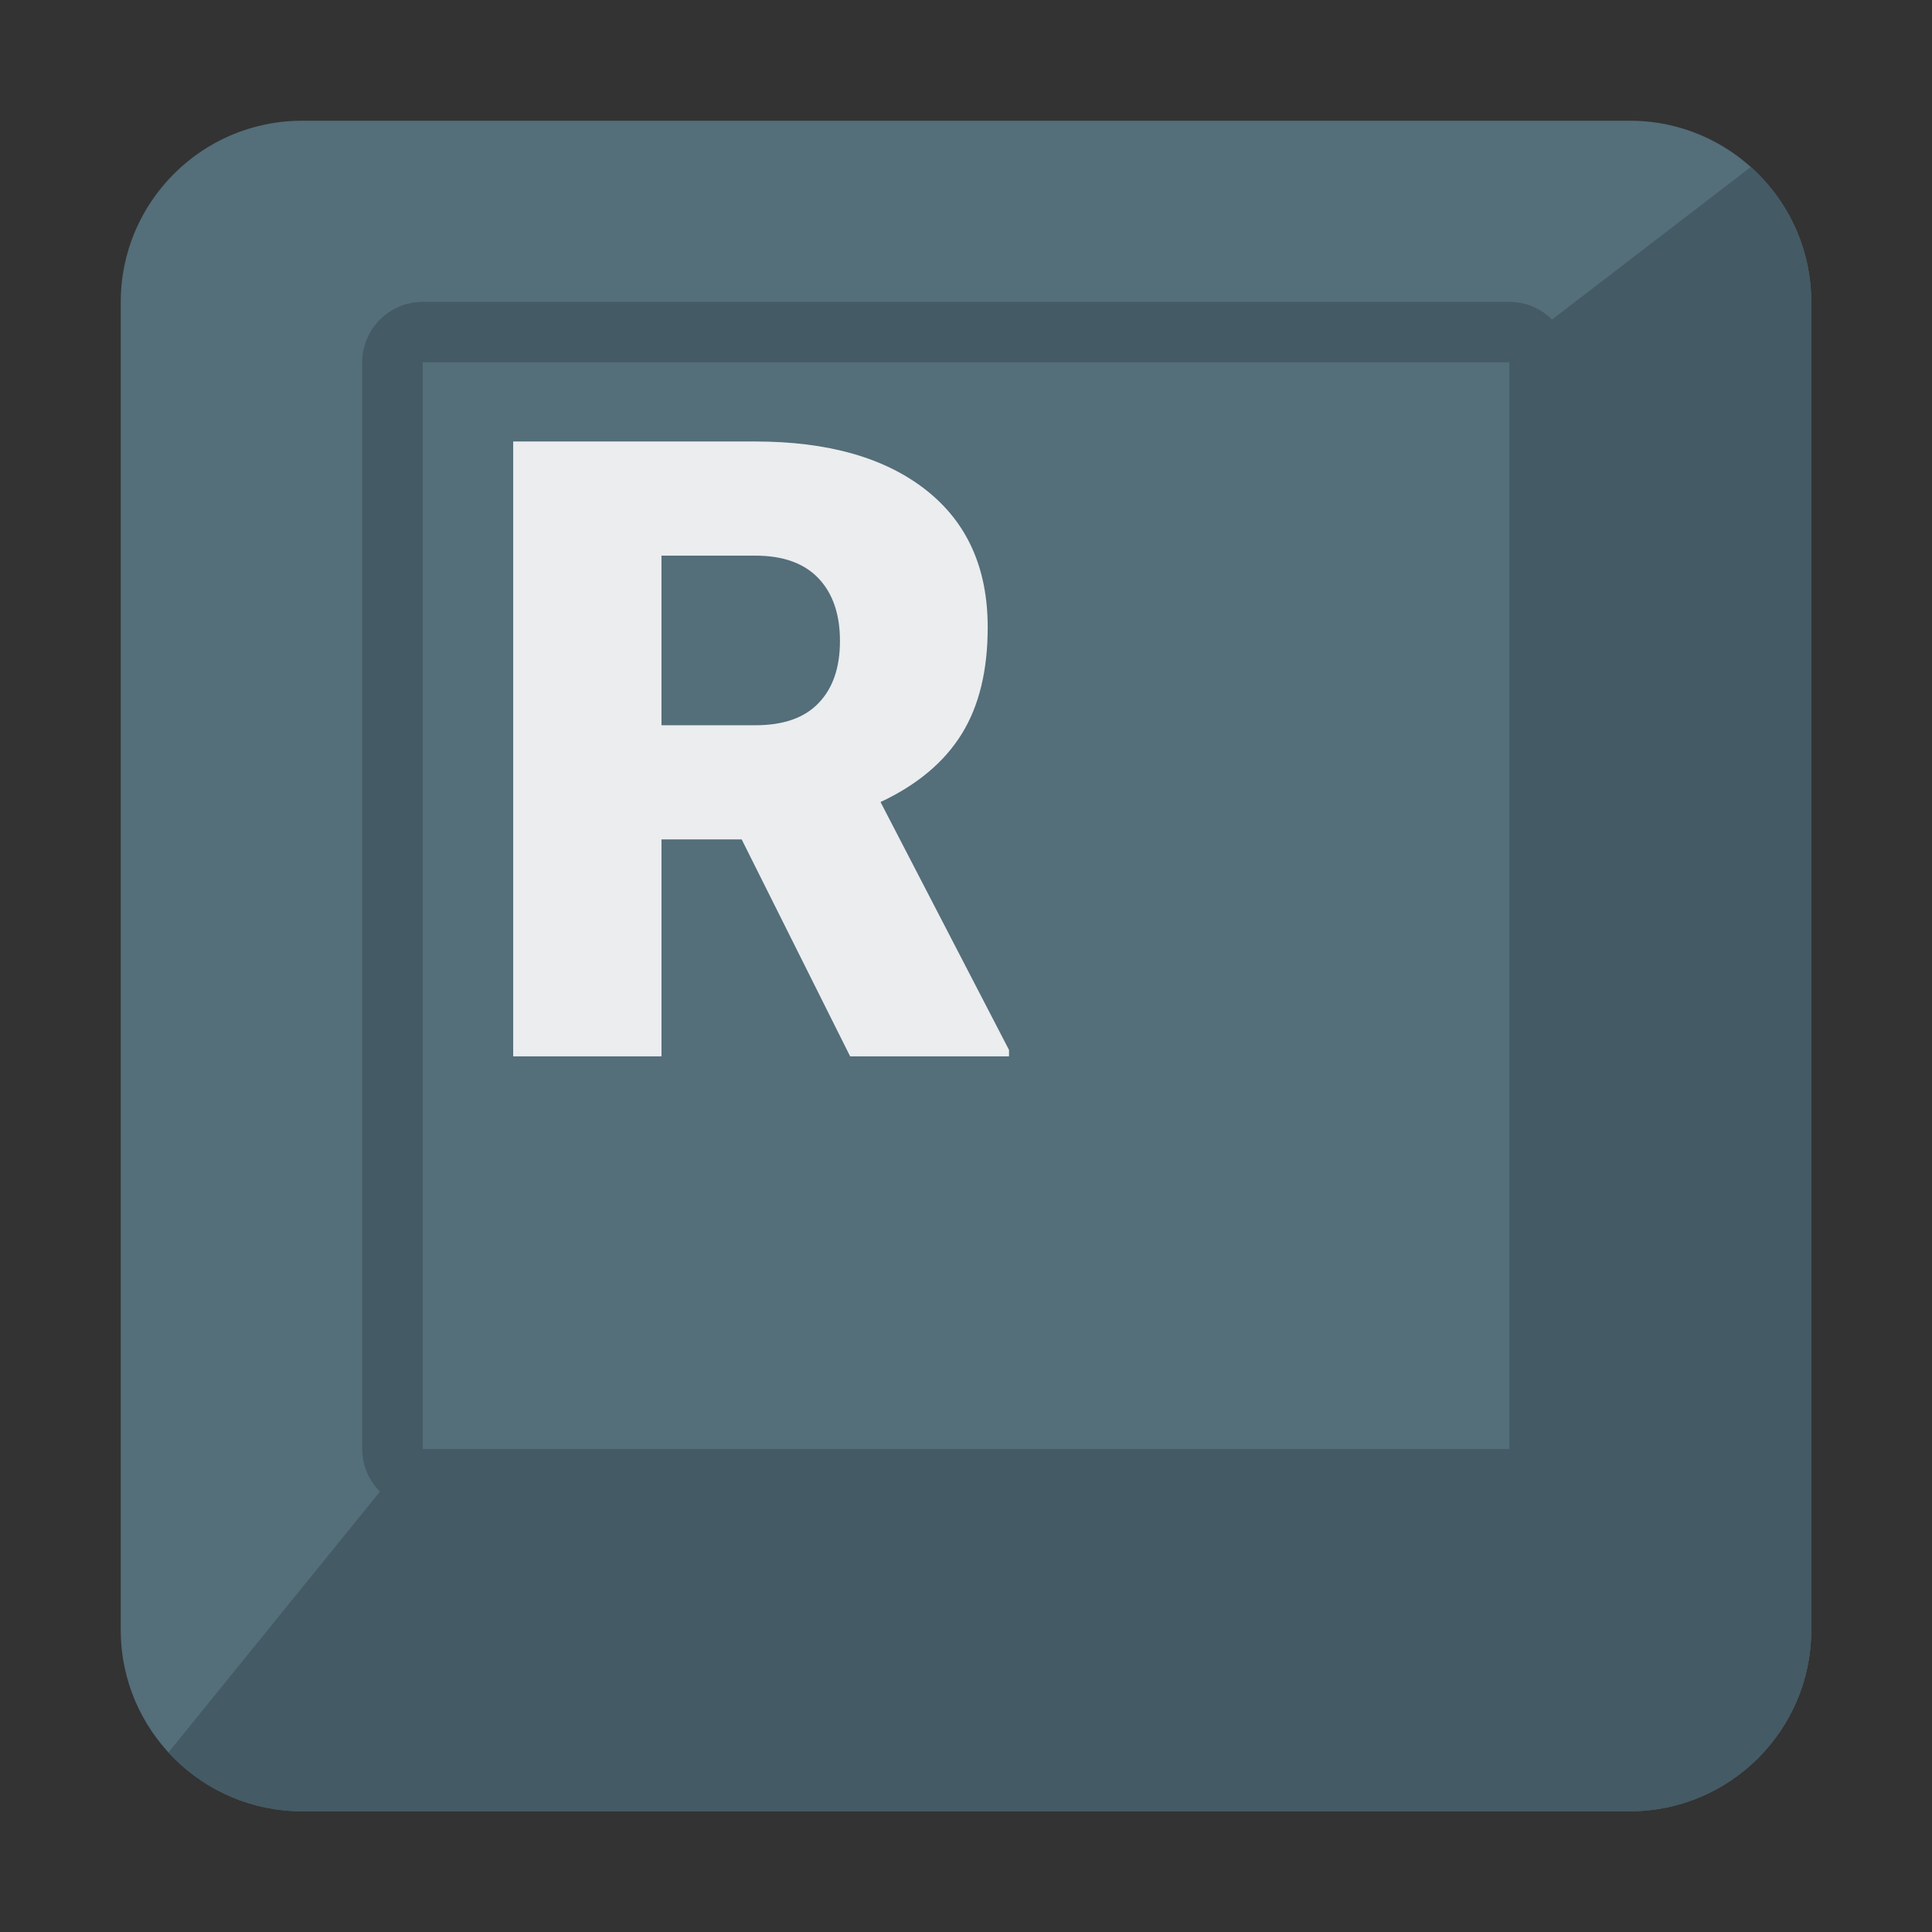
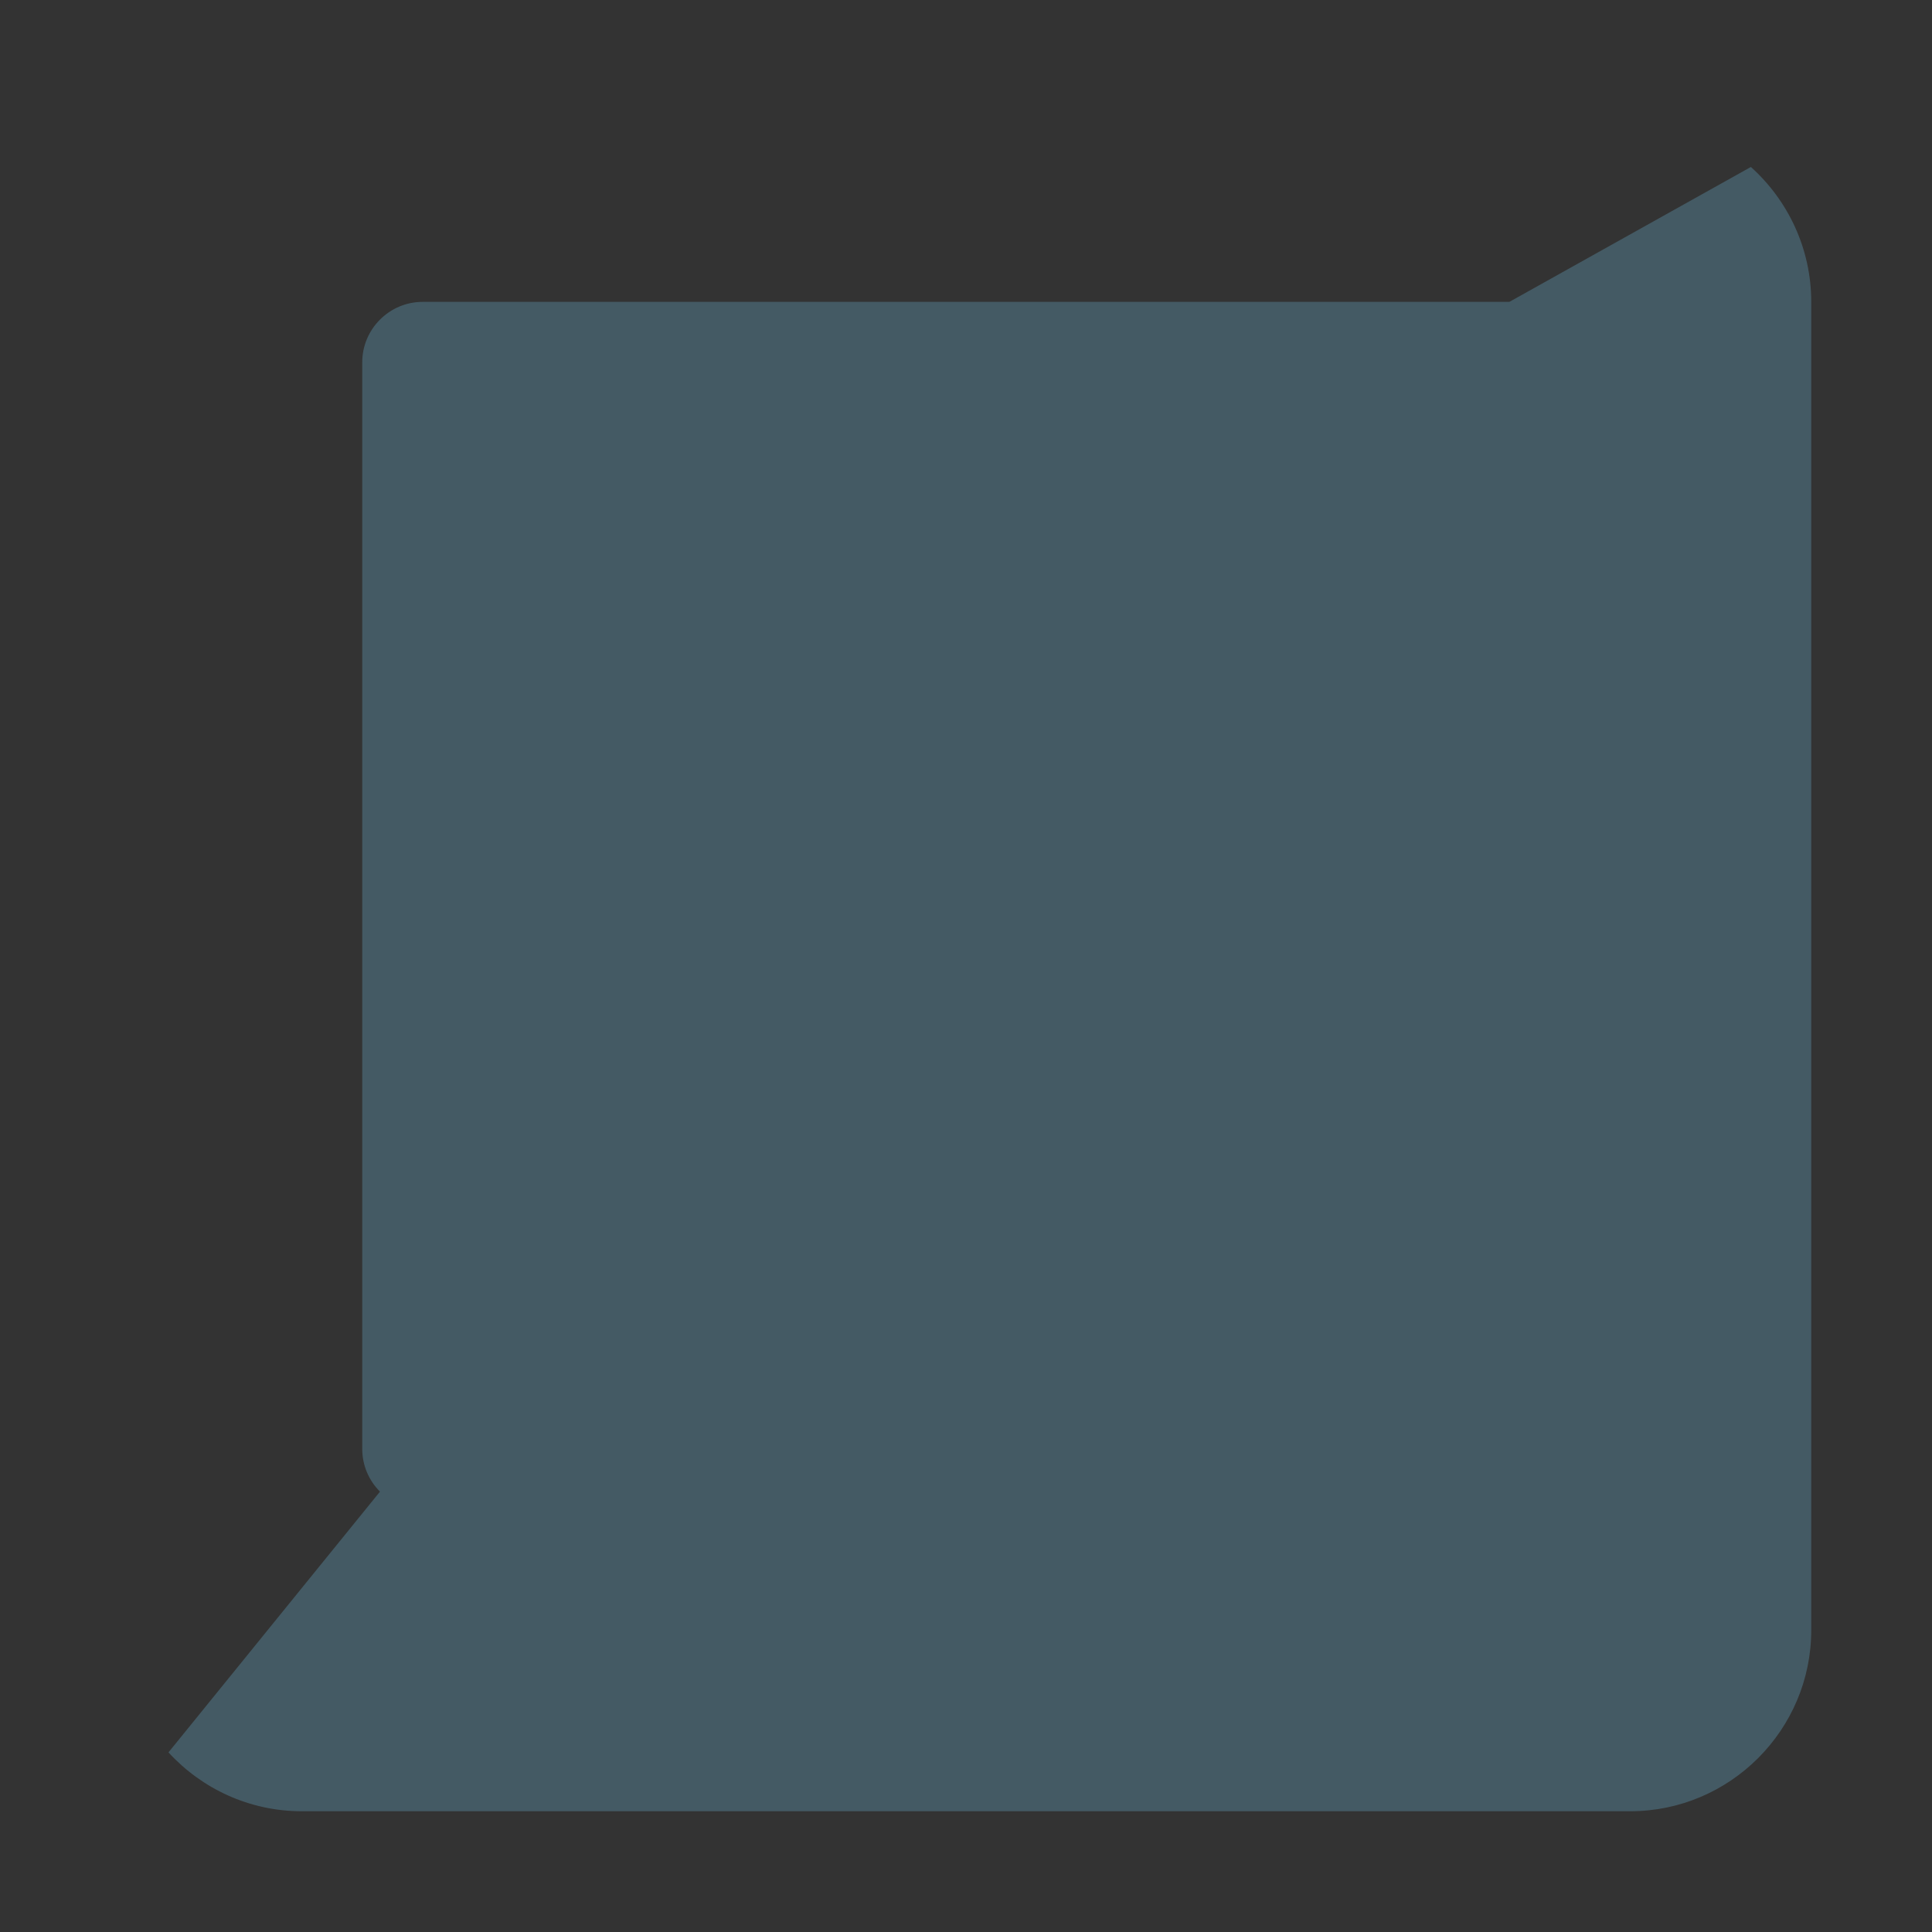
<svg xmlns="http://www.w3.org/2000/svg" version="1.1" viewBox="0 0 512 512">
  <rect x="0" y="0" width="512" height="512" fill="#333333" stroke="none" />
  <g>
-     <path d="M80,32l352,0c26.45,0 48,21.55 48,48l0,352c0,26.45 -21.55,48 -48,48l-352,0c-26.45,0 -48,-21.55 -48,-48l0,-352c0,-26.45 21.55,-48 48,-48z" fill="#546e7a" />
-     <path d="M464,44.25c9.8,8.8 16,21.6 16,35.75l0,352c0,26.45 -21.55,48 -48,48l-352,0c-13.95,0 -26.55,-6 -35.35,-15.6l56.05,-69.1c-2.9,-2.9 -4.7,-6.9 -4.7,-11.3l0,-288c0,-8.8 7.2,-16 16,-16l288,0c4.4,0 8.4,1.8 11.3,4.7z" fill="#445a64" />
-     <polygon points="112,96 112,96 112,384 112,384 400,384 400,384 400,96 400,96" fill="#546e7a" />
-     <path d="M196.55,222.45l-21.25,0l0,57.5l-39.3,0l0,-162.95l64.15,0c19.3,0 34.4,4.3 45.3,12.9c10.9,8.6 16.3,20.7 16.3,36.35c0,11.35 -2.25,20.75 -6.85,28.2c-4.6,7.45 -11.75,13.5 -21.55,18.1l34.05,65.7l0,1.7l-42.1,0z M175.3,192.2l24.85,0c7.45,0 13.05,-1.95 16.8,-5.9c3.8,-3.95 5.65,-9.45 5.65,-16.45c0,-7.05 -1.9,-12.6 -5.7,-16.6c-3.8,-4 -9.4,-6 -16.75,-6l-24.85,0z" fill="#ebedef" />
+     <path d="M464,44.25c9.8,8.8 16,21.6 16,35.75l0,352c0,26.45 -21.55,48 -48,48l-352,0c-13.95,0 -26.55,-6 -35.35,-15.6l56.05,-69.1c-2.9,-2.9 -4.7,-6.9 -4.7,-11.3l0,-288c0,-8.8 7.2,-16 16,-16l288,0z" fill="#445a64" />
  </g>
</svg>